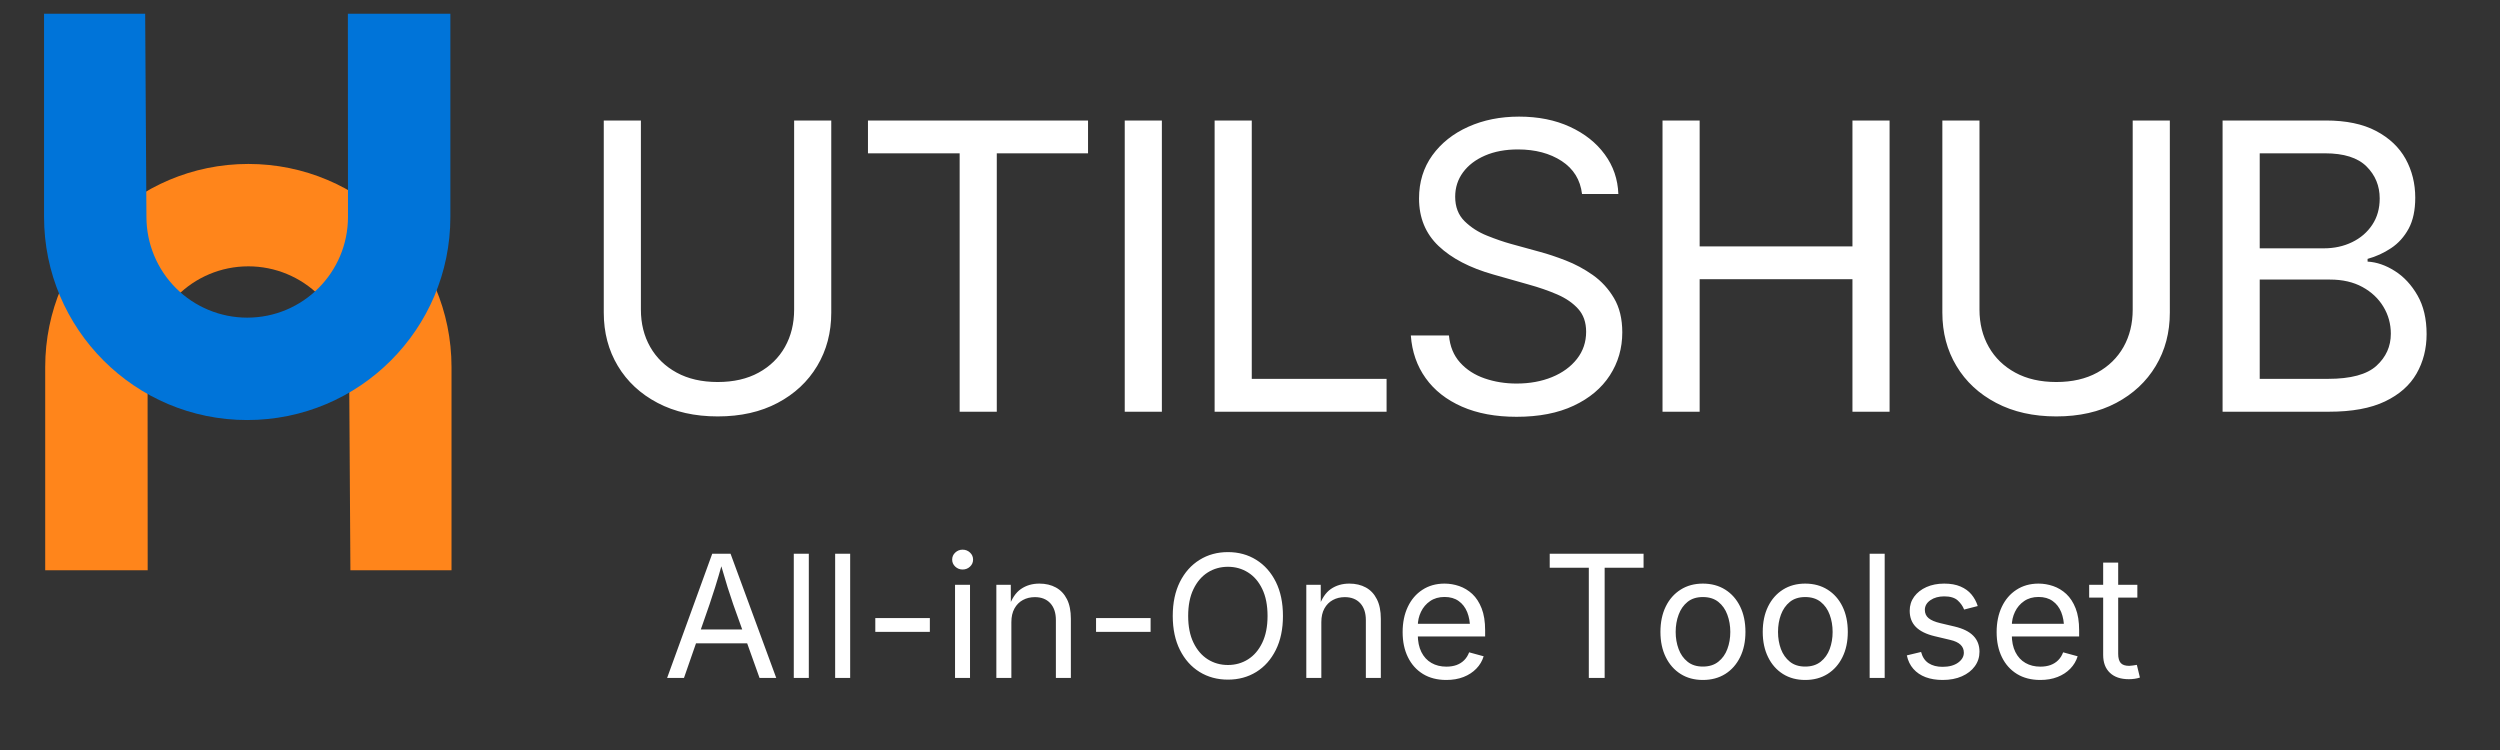
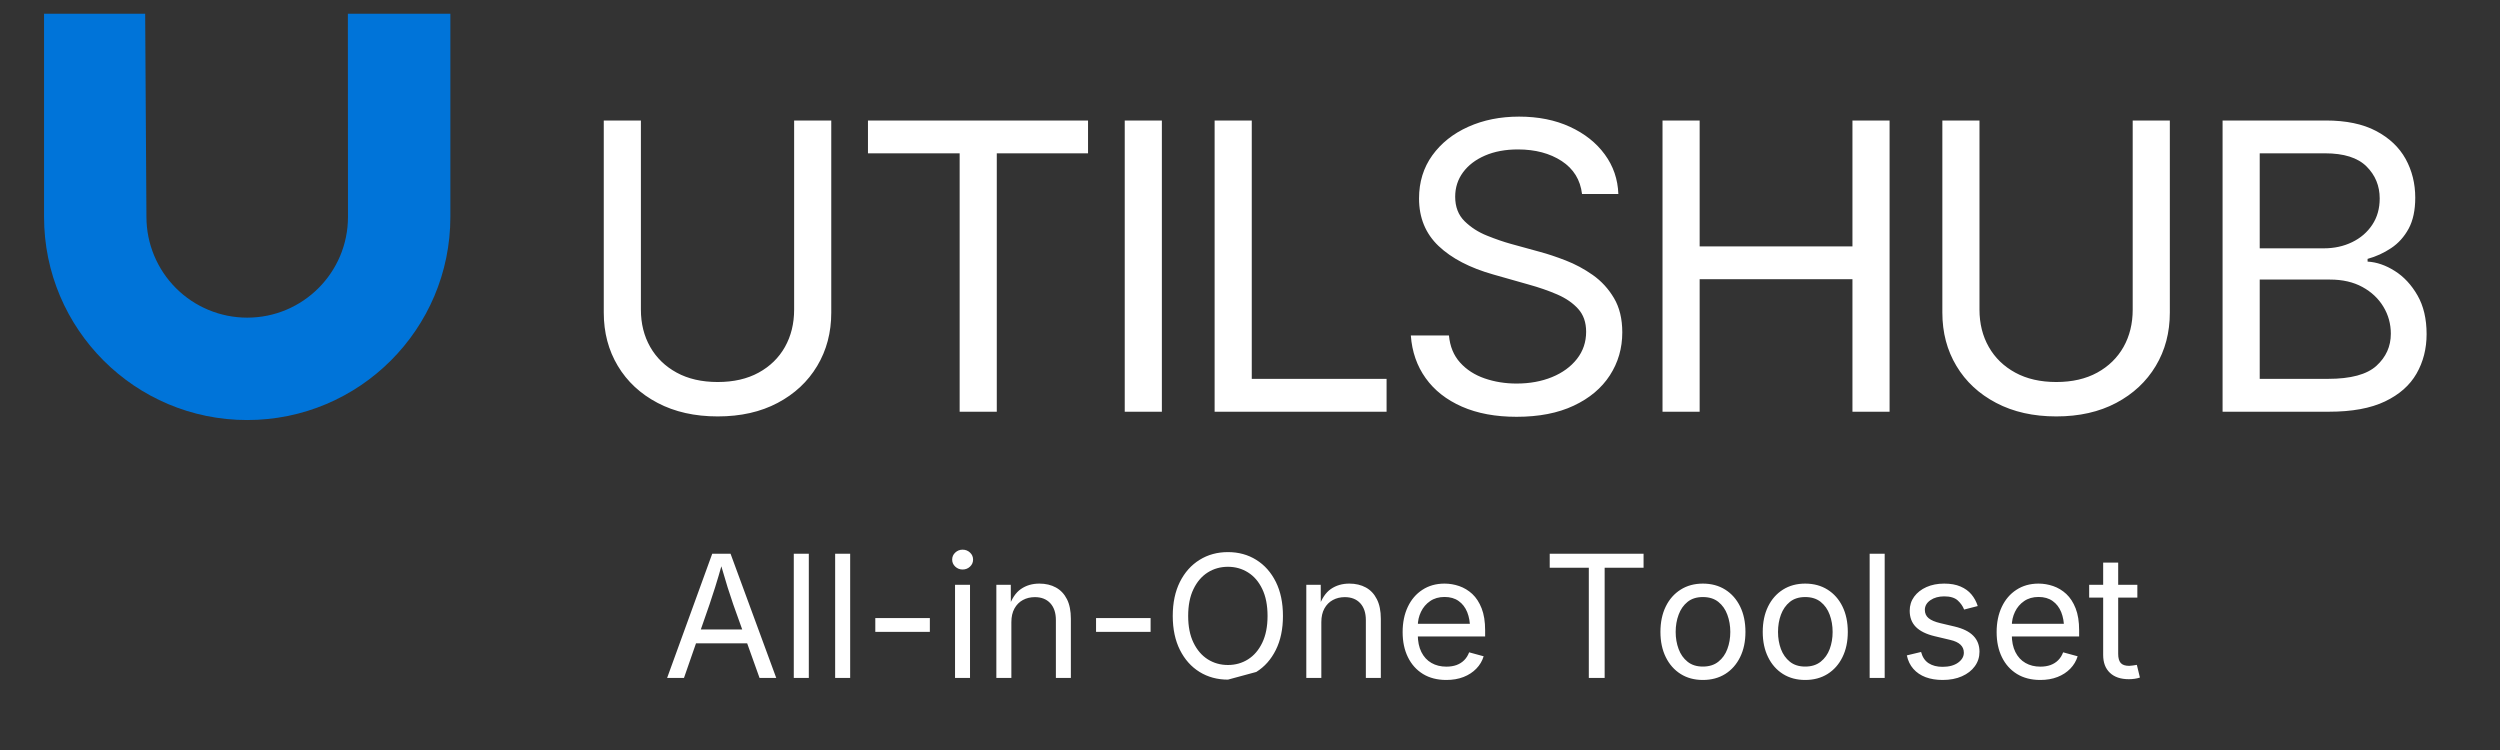
<svg xmlns="http://www.w3.org/2000/svg" width="150" height="45" viewBox="0 0 150 45" fill="none">
  <rect x="0" y="0" width="150" height="45" fill="#333333" stroke="none" />
  <path d="M43.064 24.985C41.688 24.985 40.486 24.715 39.458 24.175C38.43 23.636 37.635 22.897 37.071 21.958C36.508 21.02 36.226 19.953 36.226 18.757V7.23H38.454V18.58C38.454 19.416 38.64 20.162 39.012 20.816C39.383 21.468 39.912 21.982 40.6 22.357C41.288 22.733 42.109 22.921 43.064 22.921C44.016 22.921 44.835 22.733 45.52 22.357C46.204 21.982 46.73 21.468 47.097 20.816C47.464 20.162 47.648 19.416 47.648 18.58V7.23H49.876V18.757C49.876 19.953 49.594 21.02 49.031 21.958C48.469 22.897 47.678 23.636 46.657 24.175C45.637 24.715 44.44 24.985 43.064 24.985ZM57.579 9.199H52.078V7.23H65.282V9.199H59.807V24.703H57.579V9.199ZM67.484 7.23H69.712V24.703H67.484V7.23ZM83.195 24.703H72.877V7.23H75.106V22.731H83.195V24.703ZM90.993 25.008C89.735 25.008 88.642 24.805 87.715 24.398C86.788 23.99 86.064 23.421 85.541 22.69C85.017 21.959 84.72 21.106 84.65 20.129H86.937C86.998 20.787 87.221 21.328 87.605 21.753C87.988 22.18 88.478 22.496 89.075 22.703C89.673 22.91 90.312 23.013 90.993 23.013C91.782 23.013 92.491 22.884 93.121 22.626C93.75 22.368 94.248 22.005 94.617 21.535C94.984 21.067 95.168 20.524 95.168 19.907C95.168 19.343 95.009 18.886 94.691 18.534C94.375 18.182 93.955 17.893 93.431 17.666C92.907 17.44 92.333 17.241 91.708 17.069L89.598 16.47C88.191 16.072 87.096 15.502 86.314 14.759C85.533 14.017 85.142 13.066 85.142 11.909C85.142 10.924 85.407 10.062 85.938 9.322C86.471 8.585 87.19 8.013 88.097 7.607C89.004 7.2 90.019 6.997 91.144 6.997C92.293 6.997 93.31 7.2 94.194 7.607C95.077 8.013 95.775 8.566 96.287 9.266C96.799 9.964 97.07 10.756 97.101 11.64H94.922C94.819 10.788 94.413 10.129 93.703 9.663C92.991 9.199 92.115 8.966 91.075 8.966C90.324 8.966 89.665 9.089 89.098 9.335C88.531 9.581 88.092 9.917 87.779 10.344C87.467 10.769 87.311 11.256 87.311 11.804C87.311 12.413 87.5 12.904 87.879 13.276C88.258 13.647 88.708 13.935 89.229 14.142C89.748 14.35 90.218 14.512 90.64 14.629L92.389 15.11C92.857 15.235 93.374 15.407 93.941 15.627C94.508 15.846 95.05 16.137 95.567 16.5C96.083 16.864 96.506 17.325 96.837 17.883C97.17 18.442 97.337 19.128 97.337 19.942C97.337 20.895 97.088 21.755 96.591 22.521C96.095 23.288 95.373 23.894 94.427 24.339C93.482 24.785 92.337 25.008 90.993 25.008ZM101.979 24.703H99.751V7.23H101.979V14.782H111.147V7.23H113.375V24.703H111.147V16.752H101.979V24.703ZM123.378 24.985C122.002 24.985 120.8 24.715 119.772 24.175C118.743 23.636 117.947 22.897 117.386 21.958C116.822 21.02 116.541 19.953 116.541 18.757V7.23H118.769V18.58C118.769 19.416 118.955 20.162 119.327 20.816C119.697 21.468 120.227 21.982 120.915 22.357C121.603 22.733 122.424 22.921 123.378 22.921C124.331 22.921 125.149 22.733 125.834 22.357C126.517 21.982 127.043 21.468 127.412 20.816C127.779 20.162 127.962 19.416 127.962 18.58V7.23H130.19V18.757C130.19 19.953 129.908 21.02 129.345 21.958C128.782 22.897 127.99 23.636 126.971 24.175C125.95 24.715 124.753 24.985 123.378 24.985ZM139.745 24.703H133.355V7.23H139.545C140.766 7.23 141.772 7.439 142.564 7.858C143.358 8.276 143.949 8.835 144.337 9.535C144.722 10.235 144.915 11.011 144.915 11.863C144.915 12.612 144.783 13.232 144.518 13.722C144.252 14.21 143.902 14.599 143.468 14.887C143.035 15.177 142.564 15.393 142.055 15.533V15.696C142.603 15.727 143.148 15.915 143.691 16.26C144.234 16.603 144.687 17.091 145.051 17.725C145.415 18.358 145.596 19.132 145.596 20.047C145.596 20.923 145.395 21.713 144.992 22.416C144.589 23.12 143.958 23.676 143.1 24.086C142.239 24.497 141.121 24.703 139.745 24.703ZM135.583 16.774V22.731H139.686C141.047 22.731 142.014 22.47 142.587 21.948C143.163 21.423 143.45 20.782 143.45 20.024C143.45 19.437 143.302 18.898 143.005 18.406C142.708 17.912 142.288 17.517 141.745 17.22C141.202 16.923 140.555 16.774 139.804 16.774H135.583ZM135.583 9.199V14.9H139.427C140.054 14.9 140.621 14.776 141.128 14.529C141.636 14.283 142.039 13.935 142.336 13.486C142.634 13.037 142.782 12.511 142.782 11.909C142.782 11.151 142.518 10.51 141.991 9.986C141.463 9.461 140.633 9.199 139.499 9.199H135.583Z" fill="white" />
-   <path d="M14.902 15.98C16.505 15.98 18.043 16.617 19.177 17.751C20.311 18.885 20.948 20.423 20.948 22.027L21.024 34.217H27.091V22.027C27.091 15.295 21.634 9.837 14.902 9.837C8.169 9.837 2.712 15.295 2.712 22.027V34.217H8.861L8.855 22.027C8.855 18.688 11.562 15.98 14.902 15.98Z" fill="#FF851B" />
  <path d="M14.832 19.059C13.229 19.059 11.691 18.422 10.557 17.288C9.423 16.154 8.786 14.616 8.786 13.013L8.71 0.823H2.643V13.013C2.643 19.745 8.1 25.202 14.832 25.202C21.564 25.202 27.022 19.745 27.022 13.013V0.823H20.872L20.879 13.013C20.879 16.352 18.172 19.059 14.832 19.059Z" fill="#0074D9" />
-   <path d="M41.038 40.678H40.026L42.733 33.226H43.834L46.575 40.678H45.573L43.993 36.258C43.898 35.985 43.785 35.643 43.655 35.234C43.527 34.825 43.372 34.305 43.189 33.671H43.368C43.189 34.312 43.034 34.839 42.902 35.254C42.769 35.669 42.66 36.004 42.574 36.258L41.038 40.678ZM45.215 38.599H41.389V37.769H45.215V38.599ZM47.627 33.226H48.529V40.678H47.627V33.226ZM50.109 33.226H51.01V40.678H50.109V33.226ZM52.518 37.083H55.791V37.912H52.518V37.083ZM58.201 40.678H57.302V35.088H58.201V40.678ZM57.755 34.171C57.586 34.171 57.44 34.113 57.315 33.997C57.192 33.881 57.13 33.741 57.13 33.577C57.13 33.409 57.192 33.269 57.315 33.154C57.44 33.038 57.586 32.98 57.755 32.98C57.929 32.98 58.078 33.038 58.201 33.154C58.324 33.269 58.385 33.409 58.385 33.577C58.385 33.741 58.324 33.881 58.201 33.997C58.078 34.113 57.929 34.171 57.755 34.171ZM60.682 37.328V40.678H59.781V35.088H60.647L60.652 36.442H60.526C60.697 35.925 60.94 35.558 61.256 35.341C61.57 35.124 61.939 35.016 62.362 35.016C62.74 35.016 63.07 35.094 63.353 35.249C63.637 35.404 63.858 35.638 64.017 35.951C64.174 36.261 64.252 36.654 64.252 37.129V40.678H63.353V37.203C63.353 36.773 63.241 36.435 63.016 36.191C62.79 35.949 62.483 35.828 62.094 35.828C61.825 35.828 61.585 35.886 61.371 36.002C61.158 36.118 60.99 36.288 60.867 36.511C60.744 36.735 60.682 37.007 60.682 37.328ZM65.763 37.083H69.036V37.912H65.763V37.083ZM73.677 40.778C73.04 40.778 72.472 40.624 71.974 40.317C71.475 40.008 71.082 39.568 70.795 38.995C70.509 38.424 70.365 37.744 70.365 36.957C70.365 36.167 70.509 35.485 70.795 34.913C71.082 34.342 71.475 33.901 71.974 33.592C72.472 33.281 73.04 33.126 73.677 33.126C74.313 33.126 74.88 33.281 75.377 33.592C75.874 33.901 76.265 34.342 76.55 34.913C76.835 35.485 76.977 36.167 76.977 36.957C76.977 37.744 76.835 38.424 76.55 38.995C76.265 39.568 75.874 40.008 75.377 40.317C74.88 40.624 74.313 40.778 73.677 40.778ZM73.677 39.9C74.12 39.9 74.522 39.787 74.88 39.562C75.239 39.336 75.524 39.004 75.735 38.565C75.947 38.127 76.053 37.59 76.053 36.957C76.053 36.317 75.947 35.777 75.735 35.339C75.524 34.9 75.239 34.569 74.88 34.345C74.522 34.12 74.12 34.007 73.677 34.007C73.229 34.007 72.825 34.12 72.465 34.347C72.107 34.573 71.822 34.905 71.61 35.344C71.396 35.782 71.29 36.32 71.29 36.957C71.29 37.59 71.396 38.126 71.61 38.563C71.822 39 72.107 39.332 72.465 39.559C72.825 39.786 73.229 39.9 73.677 39.9ZM79.28 37.328V40.678H78.378V35.088H79.244L79.249 36.442H79.124C79.294 35.925 79.537 35.558 79.851 35.341C80.167 35.124 80.536 35.016 80.96 35.016C81.337 35.016 81.667 35.094 81.951 35.249C82.234 35.404 82.454 35.638 82.611 35.951C82.77 36.261 82.85 36.654 82.85 37.129V40.678H81.951V37.203C81.951 36.773 81.838 36.435 81.613 36.191C81.387 35.949 81.079 35.828 80.688 35.828C80.422 35.828 80.182 35.886 79.969 36.002C79.755 36.118 79.587 36.288 79.464 36.511C79.341 36.735 79.28 37.007 79.28 37.328ZM86.778 40.798C86.239 40.798 85.772 40.679 85.38 40.44C84.989 40.199 84.687 39.864 84.476 39.433C84.264 39.003 84.158 38.501 84.158 37.928C84.158 37.354 84.261 36.849 84.468 36.412C84.675 35.974 84.967 35.633 85.346 35.387C85.724 35.14 86.166 35.016 86.673 35.016C86.97 35.016 87.263 35.065 87.551 35.164C87.84 35.264 88.102 35.421 88.338 35.638C88.571 35.857 88.758 36.144 88.898 36.501C89.038 36.858 89.108 37.295 89.108 37.812V38.189H84.768V37.428H88.624L88.204 37.707C88.204 37.34 88.147 37.014 88.033 36.729C87.917 36.444 87.745 36.221 87.518 36.061C87.293 35.899 87.011 35.818 86.673 35.818C86.337 35.818 86.048 35.9 85.807 36.066C85.568 36.23 85.386 36.444 85.259 36.709C85.131 36.975 85.067 37.259 85.067 37.561V38.069C85.067 38.482 85.139 38.833 85.282 39.121C85.426 39.41 85.627 39.628 85.887 39.777C86.145 39.925 86.443 39.999 86.783 39.999C87.003 39.999 87.204 39.968 87.385 39.905C87.564 39.84 87.719 39.743 87.848 39.615C87.978 39.487 88.078 39.328 88.148 39.139L89.019 39.377C88.933 39.659 88.787 39.906 88.578 40.12C88.372 40.333 88.117 40.5 87.813 40.619C87.507 40.739 87.162 40.798 86.778 40.798ZM95.329 34.066H92.983V33.226H98.614V34.066H96.279V40.678H95.329V34.066ZM102.171 40.798C101.664 40.798 101.221 40.679 100.84 40.44C100.457 40.199 100.159 39.862 99.946 39.428C99.733 38.995 99.626 38.491 99.626 37.917C99.626 37.334 99.733 36.824 99.946 36.389C100.159 35.955 100.457 35.618 100.84 35.377C101.221 35.136 101.664 35.016 102.171 35.016C102.682 35.016 103.129 35.136 103.513 35.377C103.896 35.618 104.194 35.955 104.407 36.389C104.621 36.824 104.727 37.334 104.727 37.917C104.727 38.491 104.621 38.995 104.407 39.428C104.194 39.862 103.896 40.199 103.513 40.44C103.129 40.679 102.682 40.798 102.171 40.798ZM102.171 39.994C102.549 39.994 102.859 39.897 103.101 39.702C103.345 39.509 103.525 39.256 103.641 38.942C103.759 38.626 103.818 38.284 103.818 37.917C103.818 37.547 103.759 37.203 103.641 36.885C103.525 36.566 103.345 36.309 103.101 36.114C102.859 35.92 102.549 35.823 102.171 35.823C101.798 35.823 101.491 35.92 101.252 36.114C101.011 36.309 100.833 36.565 100.717 36.883C100.599 37.199 100.54 37.544 100.54 37.917C100.54 38.284 100.599 38.626 100.717 38.942C100.833 39.256 101.011 39.509 101.252 39.702C101.491 39.897 101.798 39.994 102.171 39.994ZM108.312 40.798C107.805 40.798 107.361 40.679 106.978 40.44C106.596 40.199 106.298 39.862 106.085 39.428C105.871 38.995 105.764 38.491 105.764 37.917C105.764 37.334 105.871 36.824 106.085 36.389C106.298 35.955 106.596 35.618 106.978 35.377C107.361 35.136 107.805 35.016 108.312 35.016C108.821 35.016 109.268 35.136 109.652 35.377C110.036 35.618 110.335 35.955 110.548 36.389C110.762 36.824 110.868 37.334 110.868 37.917C110.868 38.491 110.762 38.995 110.548 39.428C110.335 39.862 110.036 40.199 109.652 40.44C109.268 40.679 108.821 40.798 108.312 40.798ZM108.312 39.994C108.688 39.994 108.998 39.897 109.242 39.702C109.485 39.509 109.665 39.256 109.782 38.942C109.899 38.626 109.957 38.284 109.957 37.917C109.957 37.547 109.899 37.203 109.782 36.885C109.665 36.566 109.485 36.309 109.242 36.114C108.998 35.92 108.688 35.823 108.312 35.823C107.939 35.823 107.631 35.92 107.391 36.114C107.152 36.309 106.973 36.565 106.855 36.883C106.739 37.199 106.681 37.544 106.681 37.917C106.681 38.284 106.739 38.626 106.855 38.942C106.973 39.256 107.152 39.509 107.391 39.702C107.631 39.897 107.939 39.994 108.312 39.994ZM112.179 33.226H113.081V40.678H112.179V33.226ZM116.561 40.798C116.179 40.798 115.838 40.743 115.539 40.632C115.241 40.519 114.995 40.353 114.802 40.133C114.607 39.912 114.477 39.643 114.41 39.323L115.265 39.118C115.346 39.426 115.497 39.651 115.719 39.794C115.941 39.938 116.218 40.01 116.551 40.01C116.942 40.01 117.253 39.926 117.486 39.759C117.716 39.591 117.831 39.392 117.831 39.162C117.831 38.969 117.764 38.809 117.629 38.681C117.494 38.553 117.288 38.457 117.012 38.394L116.082 38.173C115.575 38.052 115.198 37.866 114.95 37.615C114.704 37.364 114.582 37.042 114.582 36.647C114.582 36.328 114.671 36.045 114.85 35.8C115.031 35.554 115.277 35.362 115.588 35.223C115.9 35.085 116.255 35.016 116.651 35.016C117.035 35.016 117.361 35.074 117.629 35.19C117.897 35.304 118.116 35.462 118.285 35.664C118.454 35.865 118.58 36.098 118.664 36.363L117.847 36.573C117.77 36.373 117.643 36.191 117.465 36.027C117.286 35.864 117.016 35.782 116.656 35.782C116.323 35.782 116.046 35.858 115.824 36.012C115.602 36.166 115.491 36.359 115.491 36.593C115.491 36.8 115.566 36.966 115.716 37.09C115.866 37.215 116.104 37.316 116.431 37.392L117.278 37.592C117.784 37.712 118.158 37.898 118.402 38.15C118.647 38.401 118.769 38.719 118.769 39.103C118.769 39.429 118.676 39.72 118.489 39.976C118.305 40.231 118.046 40.431 117.714 40.578C117.382 40.725 116.998 40.798 116.561 40.798ZM122.418 40.798C121.878 40.798 121.412 40.679 121.02 40.44C120.629 40.199 120.327 39.864 120.116 39.433C119.904 39.003 119.798 38.501 119.798 37.928C119.798 37.354 119.901 36.849 120.108 36.412C120.315 35.974 120.607 35.633 120.986 35.387C121.364 35.14 121.806 35.016 122.313 35.016C122.61 35.016 122.903 35.065 123.191 35.164C123.48 35.264 123.742 35.421 123.977 35.638C124.211 35.857 124.398 36.144 124.538 36.501C124.678 36.858 124.748 37.295 124.748 37.812V38.189H120.408V37.428H124.264L123.844 37.707C123.844 37.34 123.787 37.014 123.673 36.729C123.557 36.444 123.385 36.221 123.158 36.061C122.933 35.899 122.651 35.818 122.313 35.818C121.977 35.818 121.688 35.9 121.447 36.066C121.208 36.23 121.026 36.444 120.899 36.709C120.771 36.975 120.707 37.259 120.707 37.561V38.069C120.707 38.482 120.779 38.833 120.922 39.121C121.066 39.41 121.267 39.628 121.527 39.777C121.784 39.925 122.083 39.999 122.423 39.999C122.643 39.999 122.844 39.968 123.025 39.905C123.204 39.84 123.359 39.743 123.488 39.615C123.618 39.487 123.718 39.328 123.788 39.139L124.659 39.377C124.573 39.659 124.426 39.906 124.218 40.12C124.012 40.333 123.756 40.5 123.452 40.619C123.147 40.739 122.802 40.798 122.418 40.798ZM125.35 35.09H128.241V35.858H125.35V35.09ZM126.19 39.3V33.758H127.091V39.231C127.091 39.48 127.142 39.663 127.243 39.779C127.345 39.894 127.514 39.951 127.75 39.951C127.808 39.951 127.88 39.944 127.967 39.93C128.056 39.917 128.137 39.904 128.211 39.892L128.395 40.652C128.303 40.685 128.197 40.71 128.077 40.727C127.96 40.744 127.843 40.752 127.727 40.752C127.242 40.752 126.864 40.624 126.595 40.368C126.325 40.114 126.19 39.758 126.19 39.3Z" fill="white" />
+   <path d="M41.038 40.678H40.026L42.733 33.226H43.834L46.575 40.678H45.573L43.993 36.258C43.898 35.985 43.785 35.643 43.655 35.234C43.527 34.825 43.372 34.305 43.189 33.671H43.368C43.189 34.312 43.034 34.839 42.902 35.254C42.769 35.669 42.66 36.004 42.574 36.258L41.038 40.678ZM45.215 38.599H41.389V37.769H45.215V38.599ZM47.627 33.226H48.529V40.678H47.627V33.226ZM50.109 33.226H51.01V40.678H50.109V33.226ZM52.518 37.083H55.791V37.912H52.518V37.083ZM58.201 40.678H57.302V35.088H58.201V40.678ZM57.755 34.171C57.586 34.171 57.44 34.113 57.315 33.997C57.192 33.881 57.13 33.741 57.13 33.577C57.13 33.409 57.192 33.269 57.315 33.154C57.44 33.038 57.586 32.98 57.755 32.98C57.929 32.98 58.078 33.038 58.201 33.154C58.324 33.269 58.385 33.409 58.385 33.577C58.385 33.741 58.324 33.881 58.201 33.997C58.078 34.113 57.929 34.171 57.755 34.171ZM60.682 37.328V40.678H59.781V35.088H60.647L60.652 36.442H60.526C60.697 35.925 60.94 35.558 61.256 35.341C61.57 35.124 61.939 35.016 62.362 35.016C62.74 35.016 63.07 35.094 63.353 35.249C63.637 35.404 63.858 35.638 64.017 35.951C64.174 36.261 64.252 36.654 64.252 37.129V40.678H63.353V37.203C63.353 36.773 63.241 36.435 63.016 36.191C62.79 35.949 62.483 35.828 62.094 35.828C61.825 35.828 61.585 35.886 61.371 36.002C61.158 36.118 60.99 36.288 60.867 36.511C60.744 36.735 60.682 37.007 60.682 37.328ZM65.763 37.083H69.036V37.912H65.763V37.083ZM73.677 40.778C73.04 40.778 72.472 40.624 71.974 40.317C71.475 40.008 71.082 39.568 70.795 38.995C70.509 38.424 70.365 37.744 70.365 36.957C70.365 36.167 70.509 35.485 70.795 34.913C71.082 34.342 71.475 33.901 71.974 33.592C72.472 33.281 73.04 33.126 73.677 33.126C74.313 33.126 74.88 33.281 75.377 33.592C75.874 33.901 76.265 34.342 76.55 34.913C76.835 35.485 76.977 36.167 76.977 36.957C76.977 37.744 76.835 38.424 76.55 38.995C76.265 39.568 75.874 40.008 75.377 40.317ZM73.677 39.9C74.12 39.9 74.522 39.787 74.88 39.562C75.239 39.336 75.524 39.004 75.735 38.565C75.947 38.127 76.053 37.59 76.053 36.957C76.053 36.317 75.947 35.777 75.735 35.339C75.524 34.9 75.239 34.569 74.88 34.345C74.522 34.12 74.12 34.007 73.677 34.007C73.229 34.007 72.825 34.12 72.465 34.347C72.107 34.573 71.822 34.905 71.61 35.344C71.396 35.782 71.29 36.32 71.29 36.957C71.29 37.59 71.396 38.126 71.61 38.563C71.822 39 72.107 39.332 72.465 39.559C72.825 39.786 73.229 39.9 73.677 39.9ZM79.28 37.328V40.678H78.378V35.088H79.244L79.249 36.442H79.124C79.294 35.925 79.537 35.558 79.851 35.341C80.167 35.124 80.536 35.016 80.96 35.016C81.337 35.016 81.667 35.094 81.951 35.249C82.234 35.404 82.454 35.638 82.611 35.951C82.77 36.261 82.85 36.654 82.85 37.129V40.678H81.951V37.203C81.951 36.773 81.838 36.435 81.613 36.191C81.387 35.949 81.079 35.828 80.688 35.828C80.422 35.828 80.182 35.886 79.969 36.002C79.755 36.118 79.587 36.288 79.464 36.511C79.341 36.735 79.28 37.007 79.28 37.328ZM86.778 40.798C86.239 40.798 85.772 40.679 85.38 40.44C84.989 40.199 84.687 39.864 84.476 39.433C84.264 39.003 84.158 38.501 84.158 37.928C84.158 37.354 84.261 36.849 84.468 36.412C84.675 35.974 84.967 35.633 85.346 35.387C85.724 35.14 86.166 35.016 86.673 35.016C86.97 35.016 87.263 35.065 87.551 35.164C87.84 35.264 88.102 35.421 88.338 35.638C88.571 35.857 88.758 36.144 88.898 36.501C89.038 36.858 89.108 37.295 89.108 37.812V38.189H84.768V37.428H88.624L88.204 37.707C88.204 37.34 88.147 37.014 88.033 36.729C87.917 36.444 87.745 36.221 87.518 36.061C87.293 35.899 87.011 35.818 86.673 35.818C86.337 35.818 86.048 35.9 85.807 36.066C85.568 36.23 85.386 36.444 85.259 36.709C85.131 36.975 85.067 37.259 85.067 37.561V38.069C85.067 38.482 85.139 38.833 85.282 39.121C85.426 39.41 85.627 39.628 85.887 39.777C86.145 39.925 86.443 39.999 86.783 39.999C87.003 39.999 87.204 39.968 87.385 39.905C87.564 39.84 87.719 39.743 87.848 39.615C87.978 39.487 88.078 39.328 88.148 39.139L89.019 39.377C88.933 39.659 88.787 39.906 88.578 40.12C88.372 40.333 88.117 40.5 87.813 40.619C87.507 40.739 87.162 40.798 86.778 40.798ZM95.329 34.066H92.983V33.226H98.614V34.066H96.279V40.678H95.329V34.066ZM102.171 40.798C101.664 40.798 101.221 40.679 100.84 40.44C100.457 40.199 100.159 39.862 99.946 39.428C99.733 38.995 99.626 38.491 99.626 37.917C99.626 37.334 99.733 36.824 99.946 36.389C100.159 35.955 100.457 35.618 100.84 35.377C101.221 35.136 101.664 35.016 102.171 35.016C102.682 35.016 103.129 35.136 103.513 35.377C103.896 35.618 104.194 35.955 104.407 36.389C104.621 36.824 104.727 37.334 104.727 37.917C104.727 38.491 104.621 38.995 104.407 39.428C104.194 39.862 103.896 40.199 103.513 40.44C103.129 40.679 102.682 40.798 102.171 40.798ZM102.171 39.994C102.549 39.994 102.859 39.897 103.101 39.702C103.345 39.509 103.525 39.256 103.641 38.942C103.759 38.626 103.818 38.284 103.818 37.917C103.818 37.547 103.759 37.203 103.641 36.885C103.525 36.566 103.345 36.309 103.101 36.114C102.859 35.92 102.549 35.823 102.171 35.823C101.798 35.823 101.491 35.92 101.252 36.114C101.011 36.309 100.833 36.565 100.717 36.883C100.599 37.199 100.54 37.544 100.54 37.917C100.54 38.284 100.599 38.626 100.717 38.942C100.833 39.256 101.011 39.509 101.252 39.702C101.491 39.897 101.798 39.994 102.171 39.994ZM108.312 40.798C107.805 40.798 107.361 40.679 106.978 40.44C106.596 40.199 106.298 39.862 106.085 39.428C105.871 38.995 105.764 38.491 105.764 37.917C105.764 37.334 105.871 36.824 106.085 36.389C106.298 35.955 106.596 35.618 106.978 35.377C107.361 35.136 107.805 35.016 108.312 35.016C108.821 35.016 109.268 35.136 109.652 35.377C110.036 35.618 110.335 35.955 110.548 36.389C110.762 36.824 110.868 37.334 110.868 37.917C110.868 38.491 110.762 38.995 110.548 39.428C110.335 39.862 110.036 40.199 109.652 40.44C109.268 40.679 108.821 40.798 108.312 40.798ZM108.312 39.994C108.688 39.994 108.998 39.897 109.242 39.702C109.485 39.509 109.665 39.256 109.782 38.942C109.899 38.626 109.957 38.284 109.957 37.917C109.957 37.547 109.899 37.203 109.782 36.885C109.665 36.566 109.485 36.309 109.242 36.114C108.998 35.92 108.688 35.823 108.312 35.823C107.939 35.823 107.631 35.92 107.391 36.114C107.152 36.309 106.973 36.565 106.855 36.883C106.739 37.199 106.681 37.544 106.681 37.917C106.681 38.284 106.739 38.626 106.855 38.942C106.973 39.256 107.152 39.509 107.391 39.702C107.631 39.897 107.939 39.994 108.312 39.994ZM112.179 33.226H113.081V40.678H112.179V33.226ZM116.561 40.798C116.179 40.798 115.838 40.743 115.539 40.632C115.241 40.519 114.995 40.353 114.802 40.133C114.607 39.912 114.477 39.643 114.41 39.323L115.265 39.118C115.346 39.426 115.497 39.651 115.719 39.794C115.941 39.938 116.218 40.01 116.551 40.01C116.942 40.01 117.253 39.926 117.486 39.759C117.716 39.591 117.831 39.392 117.831 39.162C117.831 38.969 117.764 38.809 117.629 38.681C117.494 38.553 117.288 38.457 117.012 38.394L116.082 38.173C115.575 38.052 115.198 37.866 114.95 37.615C114.704 37.364 114.582 37.042 114.582 36.647C114.582 36.328 114.671 36.045 114.85 35.8C115.031 35.554 115.277 35.362 115.588 35.223C115.9 35.085 116.255 35.016 116.651 35.016C117.035 35.016 117.361 35.074 117.629 35.19C117.897 35.304 118.116 35.462 118.285 35.664C118.454 35.865 118.58 36.098 118.664 36.363L117.847 36.573C117.77 36.373 117.643 36.191 117.465 36.027C117.286 35.864 117.016 35.782 116.656 35.782C116.323 35.782 116.046 35.858 115.824 36.012C115.602 36.166 115.491 36.359 115.491 36.593C115.491 36.8 115.566 36.966 115.716 37.09C115.866 37.215 116.104 37.316 116.431 37.392L117.278 37.592C117.784 37.712 118.158 37.898 118.402 38.15C118.647 38.401 118.769 38.719 118.769 39.103C118.769 39.429 118.676 39.72 118.489 39.976C118.305 40.231 118.046 40.431 117.714 40.578C117.382 40.725 116.998 40.798 116.561 40.798ZM122.418 40.798C121.878 40.798 121.412 40.679 121.02 40.44C120.629 40.199 120.327 39.864 120.116 39.433C119.904 39.003 119.798 38.501 119.798 37.928C119.798 37.354 119.901 36.849 120.108 36.412C120.315 35.974 120.607 35.633 120.986 35.387C121.364 35.14 121.806 35.016 122.313 35.016C122.61 35.016 122.903 35.065 123.191 35.164C123.48 35.264 123.742 35.421 123.977 35.638C124.211 35.857 124.398 36.144 124.538 36.501C124.678 36.858 124.748 37.295 124.748 37.812V38.189H120.408V37.428H124.264L123.844 37.707C123.844 37.34 123.787 37.014 123.673 36.729C123.557 36.444 123.385 36.221 123.158 36.061C122.933 35.899 122.651 35.818 122.313 35.818C121.977 35.818 121.688 35.9 121.447 36.066C121.208 36.23 121.026 36.444 120.899 36.709C120.771 36.975 120.707 37.259 120.707 37.561V38.069C120.707 38.482 120.779 38.833 120.922 39.121C121.066 39.41 121.267 39.628 121.527 39.777C121.784 39.925 122.083 39.999 122.423 39.999C122.643 39.999 122.844 39.968 123.025 39.905C123.204 39.84 123.359 39.743 123.488 39.615C123.618 39.487 123.718 39.328 123.788 39.139L124.659 39.377C124.573 39.659 124.426 39.906 124.218 40.12C124.012 40.333 123.756 40.5 123.452 40.619C123.147 40.739 122.802 40.798 122.418 40.798ZM125.35 35.09H128.241V35.858H125.35V35.09ZM126.19 39.3V33.758H127.091V39.231C127.091 39.48 127.142 39.663 127.243 39.779C127.345 39.894 127.514 39.951 127.75 39.951C127.808 39.951 127.88 39.944 127.967 39.93C128.056 39.917 128.137 39.904 128.211 39.892L128.395 40.652C128.303 40.685 128.197 40.71 128.077 40.727C127.96 40.744 127.843 40.752 127.727 40.752C127.242 40.752 126.864 40.624 126.595 40.368C126.325 40.114 126.19 39.758 126.19 39.3Z" fill="white" />
</svg>